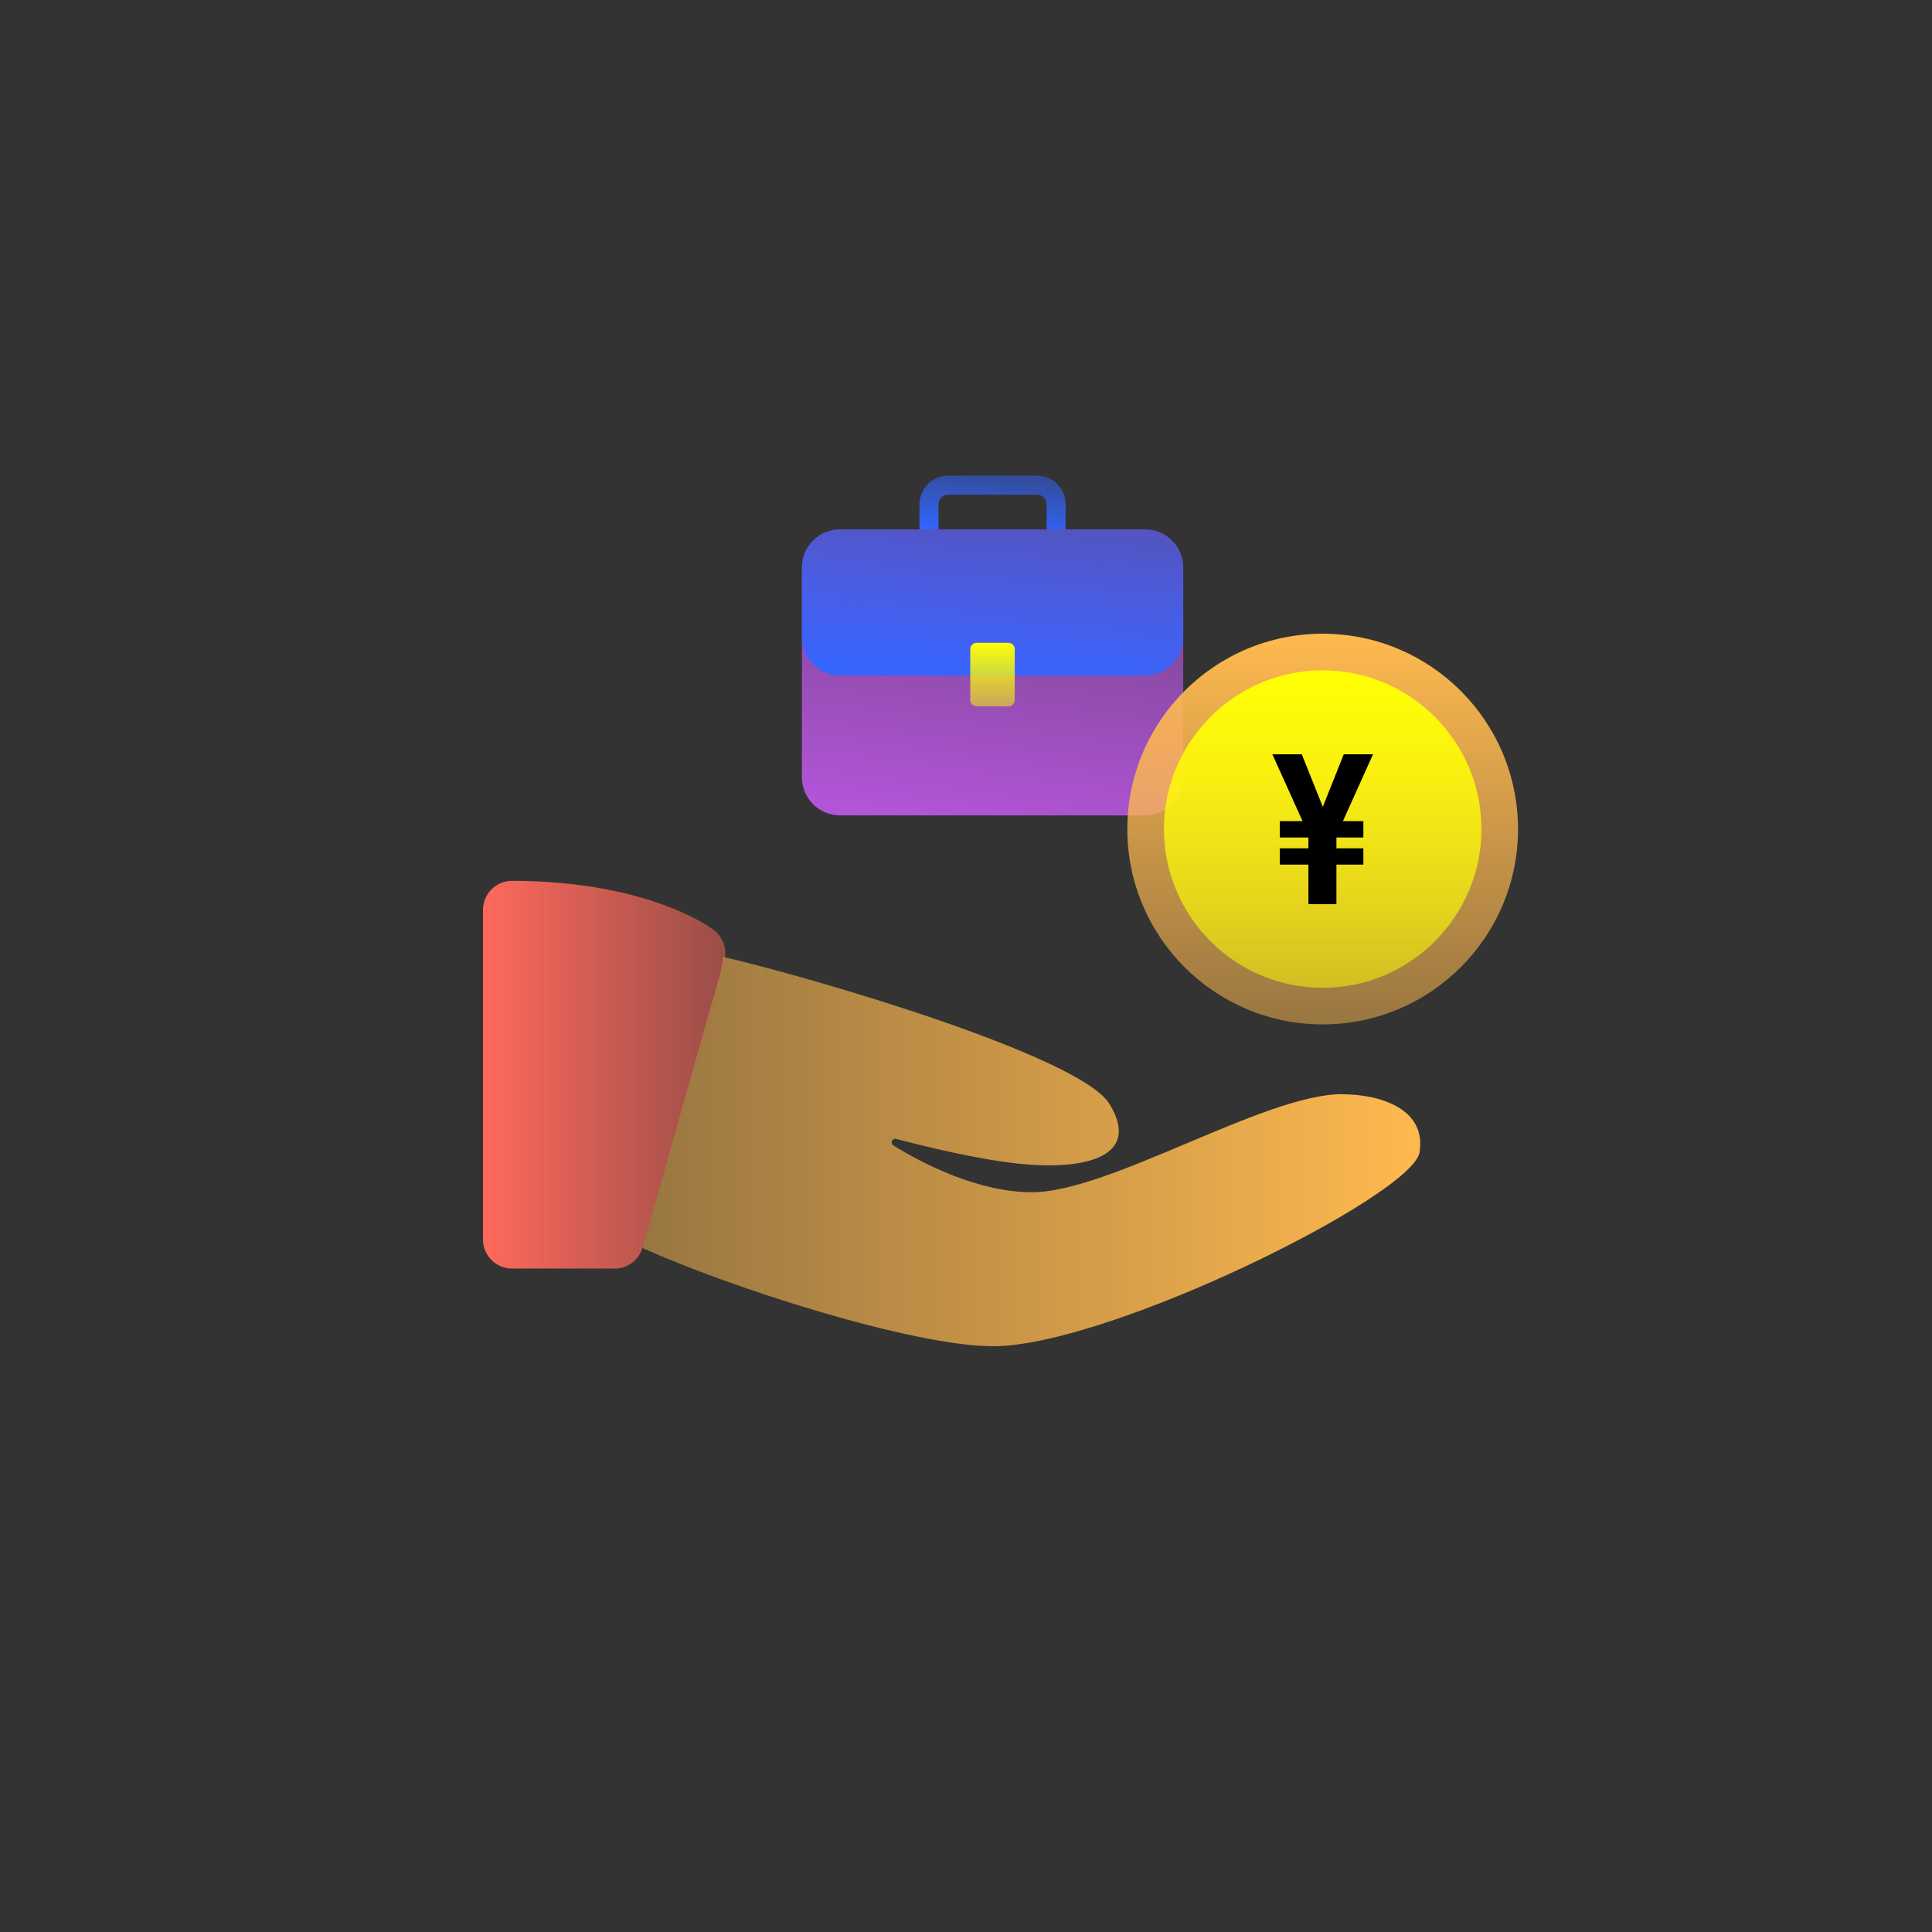
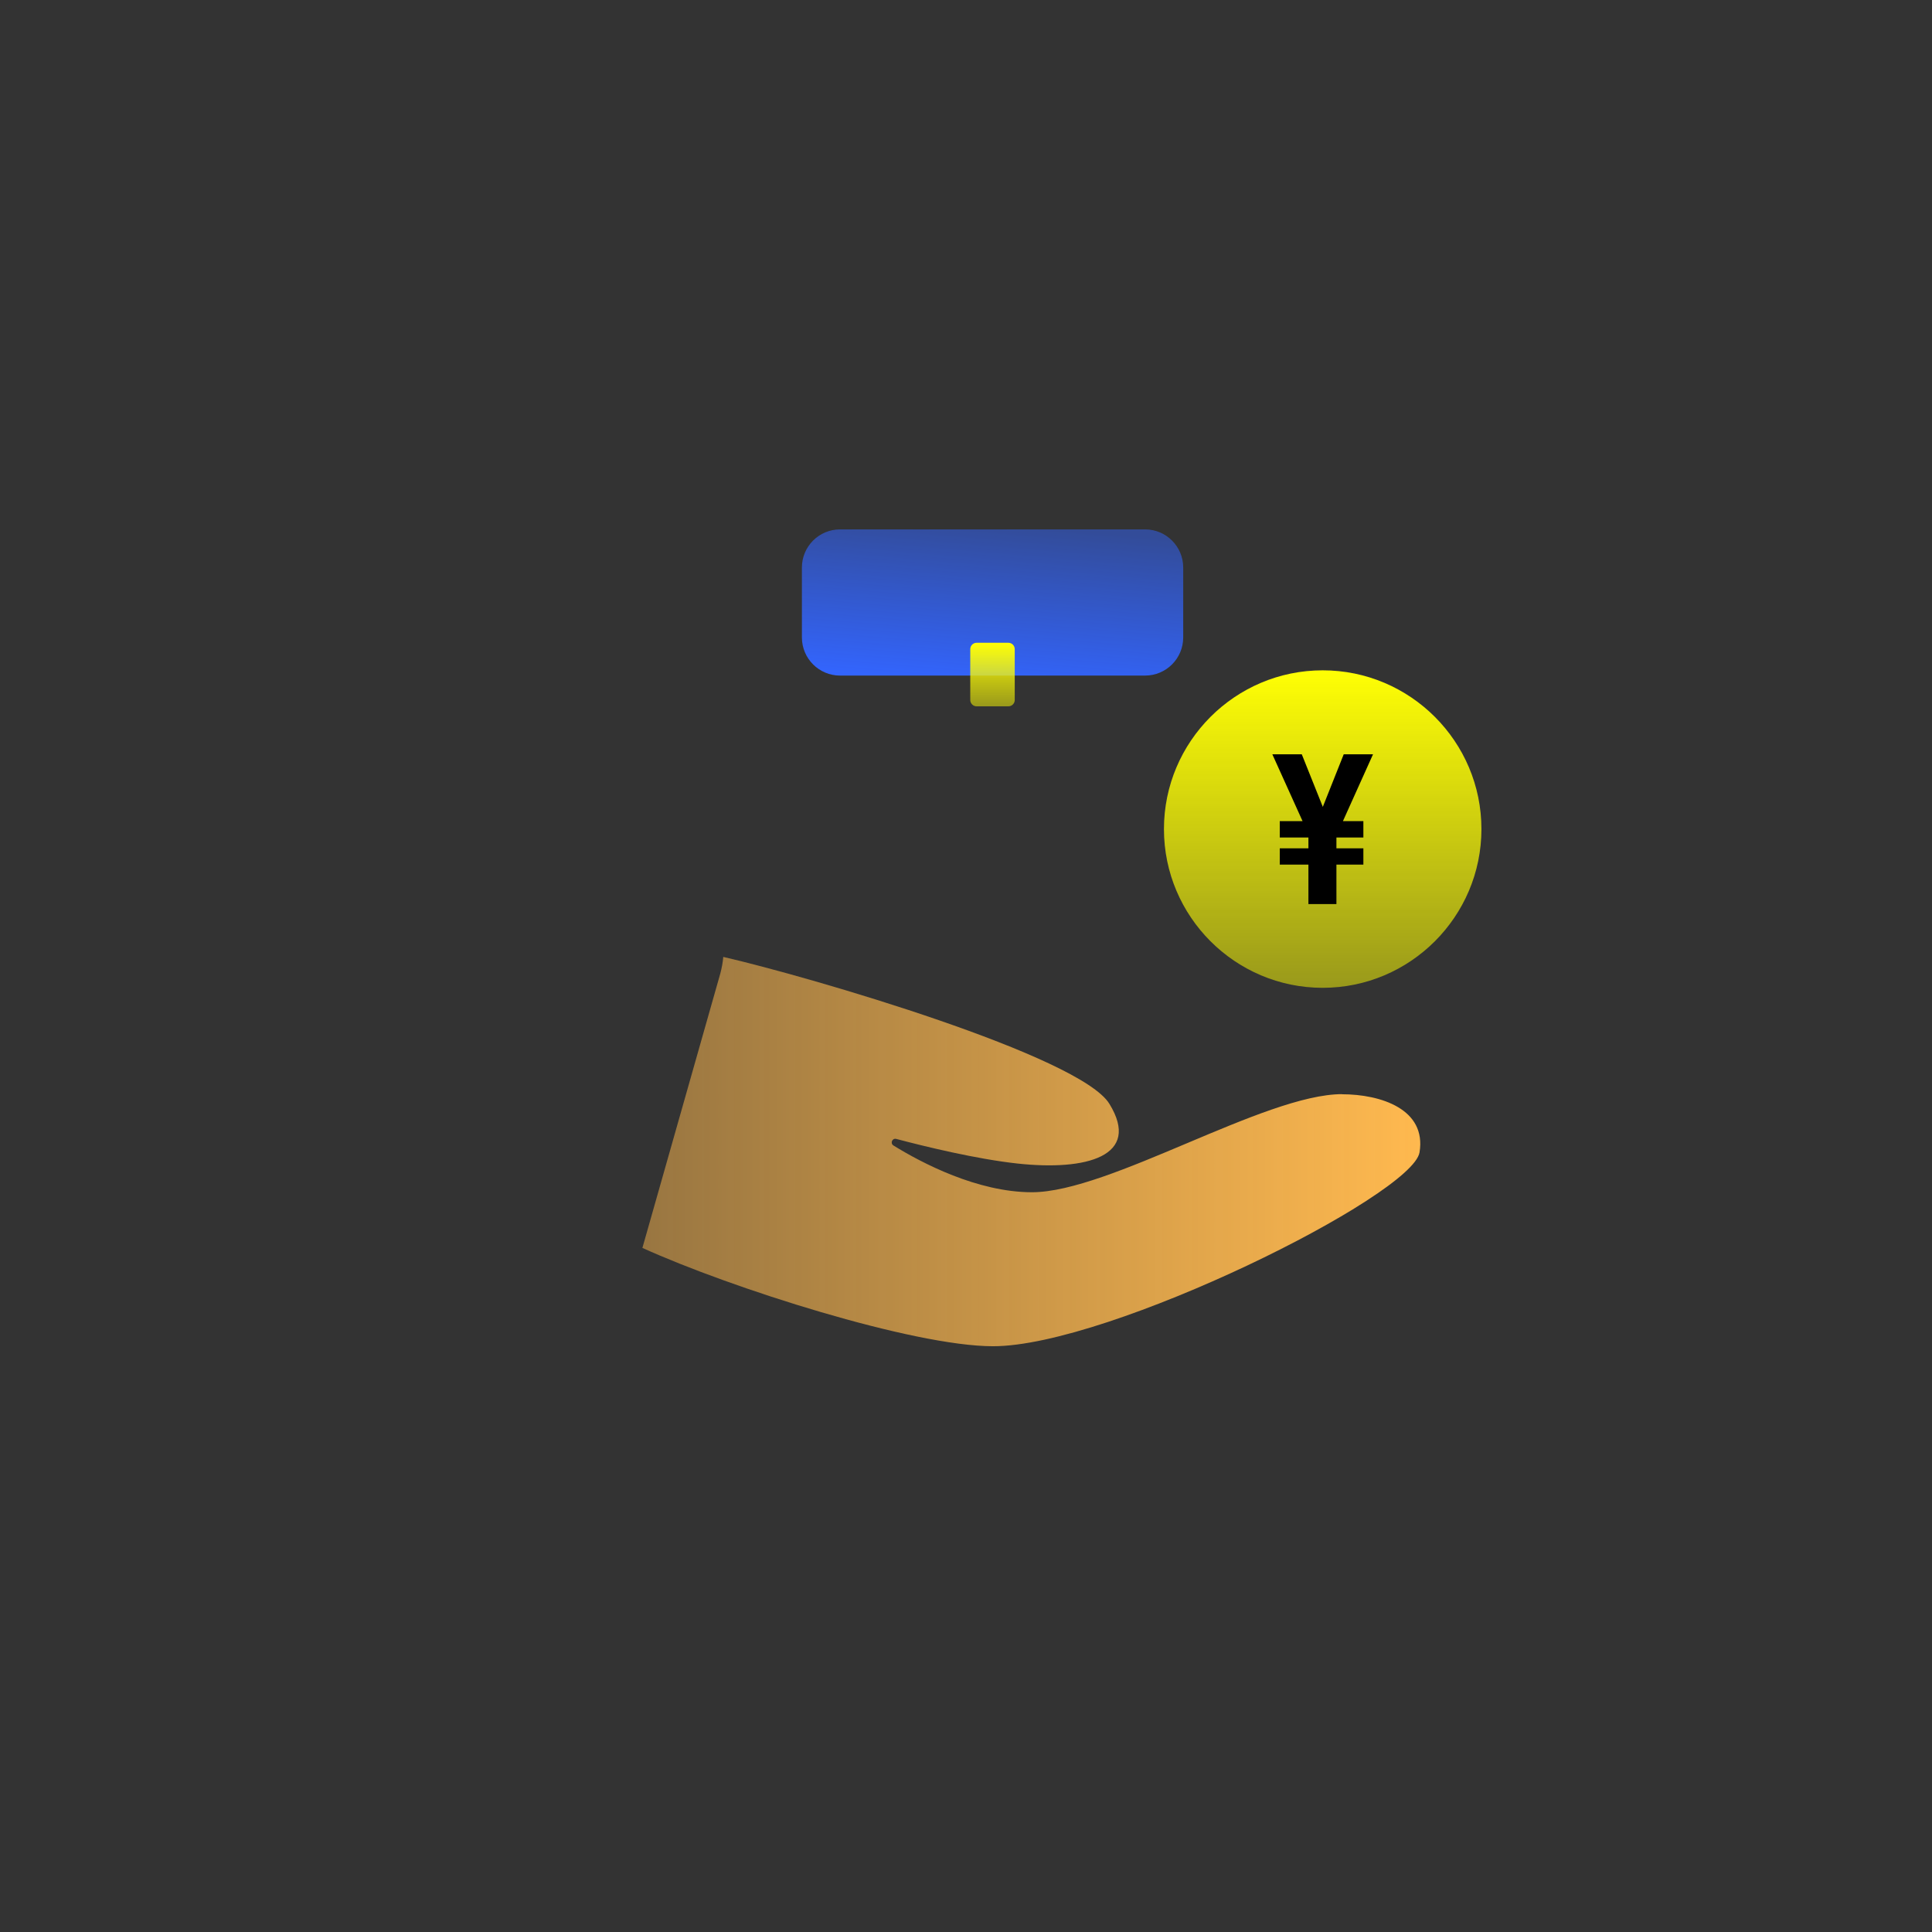
<svg xmlns="http://www.w3.org/2000/svg" width="140" height="140" viewBox="0 0 140 140" fill="none">
  <rect x="0" y="0" width="140" height="140" fill="#333333" stroke="none" />
  <path d="M97.259 79.286C91.637 79.286 80.402 86.394 74.78 86.394C70.831 86.394 66.788 84.271 64.742 83.006C64.487 82.844 64.657 82.454 64.945 82.53C67.026 83.082 70.763 83.991 73.727 84.314C78.729 84.857 82.72 83.787 80.393 79.991C78.279 76.526 58.848 70.828 52.411 69.341C52.377 69.749 52.3 70.148 52.198 70.539L46.551 90.428C52.946 93.332 66.185 97.553 71.96 97.553C80.393 97.553 102.346 86.641 102.864 83.507C103.382 80.373 100.053 79.294 97.242 79.294L97.259 79.286Z" fill="url(#paint0_linear_9792_10270)" />
-   <path d="M44.529 91.923H37.106C35.943 91.923 35 90.98 35 89.817V65.936C35 64.772 35.943 63.83 37.106 63.83C46.957 63.83 51.543 67.244 51.73 67.396C52.41 67.915 52.707 68.798 52.486 69.621L46.567 90.377C46.321 91.294 45.488 91.931 44.529 91.931V91.923Z" fill="url(#paint1_linear_9792_10270)" />
-   <path d="M82.977 38.362H60.873C59.346 38.362 58.109 39.6 58.109 41.126V56.323C58.109 57.849 59.346 59.086 60.873 59.086H82.977C84.503 59.086 85.74 57.849 85.74 56.323V41.126C85.74 39.6 84.503 38.362 82.977 38.362Z" fill="url(#paint2_linear_9792_10270)" />
-   <path d="M77.221 38.363H75.839V36.539C75.839 36.161 75.526 35.848 75.148 35.848H68.701C68.324 35.848 68.01 36.161 68.01 36.539V38.363H66.629V36.539C66.629 35.397 67.559 34.467 68.701 34.467H75.148C76.291 34.467 77.221 35.397 77.221 36.539V38.363Z" fill="url(#paint3_linear_9792_10270)" />
  <path d="M82.977 38.362H60.873C59.346 38.362 58.109 39.6 58.109 41.126V46.191C58.109 47.717 59.346 48.955 60.873 48.955H82.977C84.503 48.955 85.74 47.717 85.74 46.191V41.126C85.74 39.6 84.503 38.362 82.977 38.362Z" fill="url(#paint4_linear_9792_10270)" />
  <path d="M73.072 46.578H70.769C70.515 46.578 70.309 46.785 70.309 47.039V50.723C70.309 50.977 70.515 51.184 70.769 51.184H73.072C73.326 51.184 73.532 50.977 73.532 50.723V47.039C73.532 46.785 73.326 46.578 73.072 46.578Z" fill="url(#paint5_linear_9792_10270)" />
-   <path d="M95.846 74.232C103.664 74.232 110.001 67.894 110.001 60.077C110.001 52.26 103.664 45.922 95.846 45.922C88.029 45.922 81.691 52.26 81.691 60.077C81.691 67.894 88.029 74.232 95.846 74.232Z" fill="url(#paint6_linear_9792_10270)" />
  <path d="M95.847 71.581C89.506 71.581 84.344 66.419 84.344 60.077C84.344 53.736 89.506 48.574 95.847 48.574C102.188 48.574 107.35 53.736 107.35 60.077C107.35 66.419 102.188 71.581 95.847 71.581Z" fill="url(#paint7_linear_9792_10270)" />
  <path d="M95.851 58.482L97.371 54.66H99.494L97.314 59.501H98.795V60.69H96.842V61.474H98.795V62.653H96.842V65.513H94.813V62.653H92.737V61.474H94.813V60.69H92.737V59.501H94.388L92.199 54.66H94.332L95.861 58.482H95.851Z" fill="black" />
  <defs>
    <linearGradient id="paint0_linear_9792_10270" x1="46.568" y1="83.439" x2="102.932" y2="83.439" gradientUnits="userSpaceOnUse">
      <stop stop-color="#FFB94F" stop-opacity="0.5" />
      <stop offset="1" stop-color="#FFB94F" />
    </linearGradient>
    <linearGradient id="paint1_linear_9792_10270" x1="34.992" y1="77.876" x2="52.554" y2="77.876" gradientUnits="userSpaceOnUse">
      <stop stop-color="#FF695C" />
      <stop offset="1" stop-color="#FF695C" stop-opacity="0.5" />
    </linearGradient>
    <linearGradient id="paint2_linear_9792_10270" x1="73.353" y1="38.445" x2="70.359" y2="59.979" gradientUnits="userSpaceOnUse">
      <stop stop-color="#B355D9" stop-opacity="0.5" />
      <stop offset="1" stop-color="#B355D9" />
    </linearGradient>
    <linearGradient id="paint3_linear_9792_10270" x1="72.174" y1="34.393" x2="71.805" y2="38.796" gradientUnits="userSpaceOnUse">
      <stop stop-color="#3365FF" stop-opacity="0.5" />
      <stop offset="1" stop-color="#3365FF" />
    </linearGradient>
    <linearGradient id="paint4_linear_9792_10270" x1="72.395" y1="37.967" x2="71.4" y2="49.848" gradientUnits="userSpaceOnUse">
      <stop stop-color="#3365FF" stop-opacity="0.5" />
      <stop offset="1" stop-color="#3365FF" />
    </linearGradient>
    <linearGradient id="paint5_linear_9792_10270" x1="71.92" y1="51.184" x2="71.92" y2="46.578" gradientUnits="userSpaceOnUse">
      <stop stop-color="#FFFF04" stop-opacity="0.5" />
      <stop offset="1" stop-color="#FFFF04" />
    </linearGradient>
    <linearGradient id="paint6_linear_9792_10270" x1="95.846" y1="74.232" x2="95.846" y2="45.922" gradientUnits="userSpaceOnUse">
      <stop stop-color="#FFB94F" stop-opacity="0.5" />
      <stop offset="1" stop-color="#FFB94F" />
    </linearGradient>
    <linearGradient id="paint7_linear_9792_10270" x1="95.847" y1="71.581" x2="95.847" y2="48.584" gradientUnits="userSpaceOnUse">
      <stop stop-color="#FFFF04" stop-opacity="0.5" />
      <stop offset="1" stop-color="#FFFF04" />
    </linearGradient>
  </defs>
</svg>